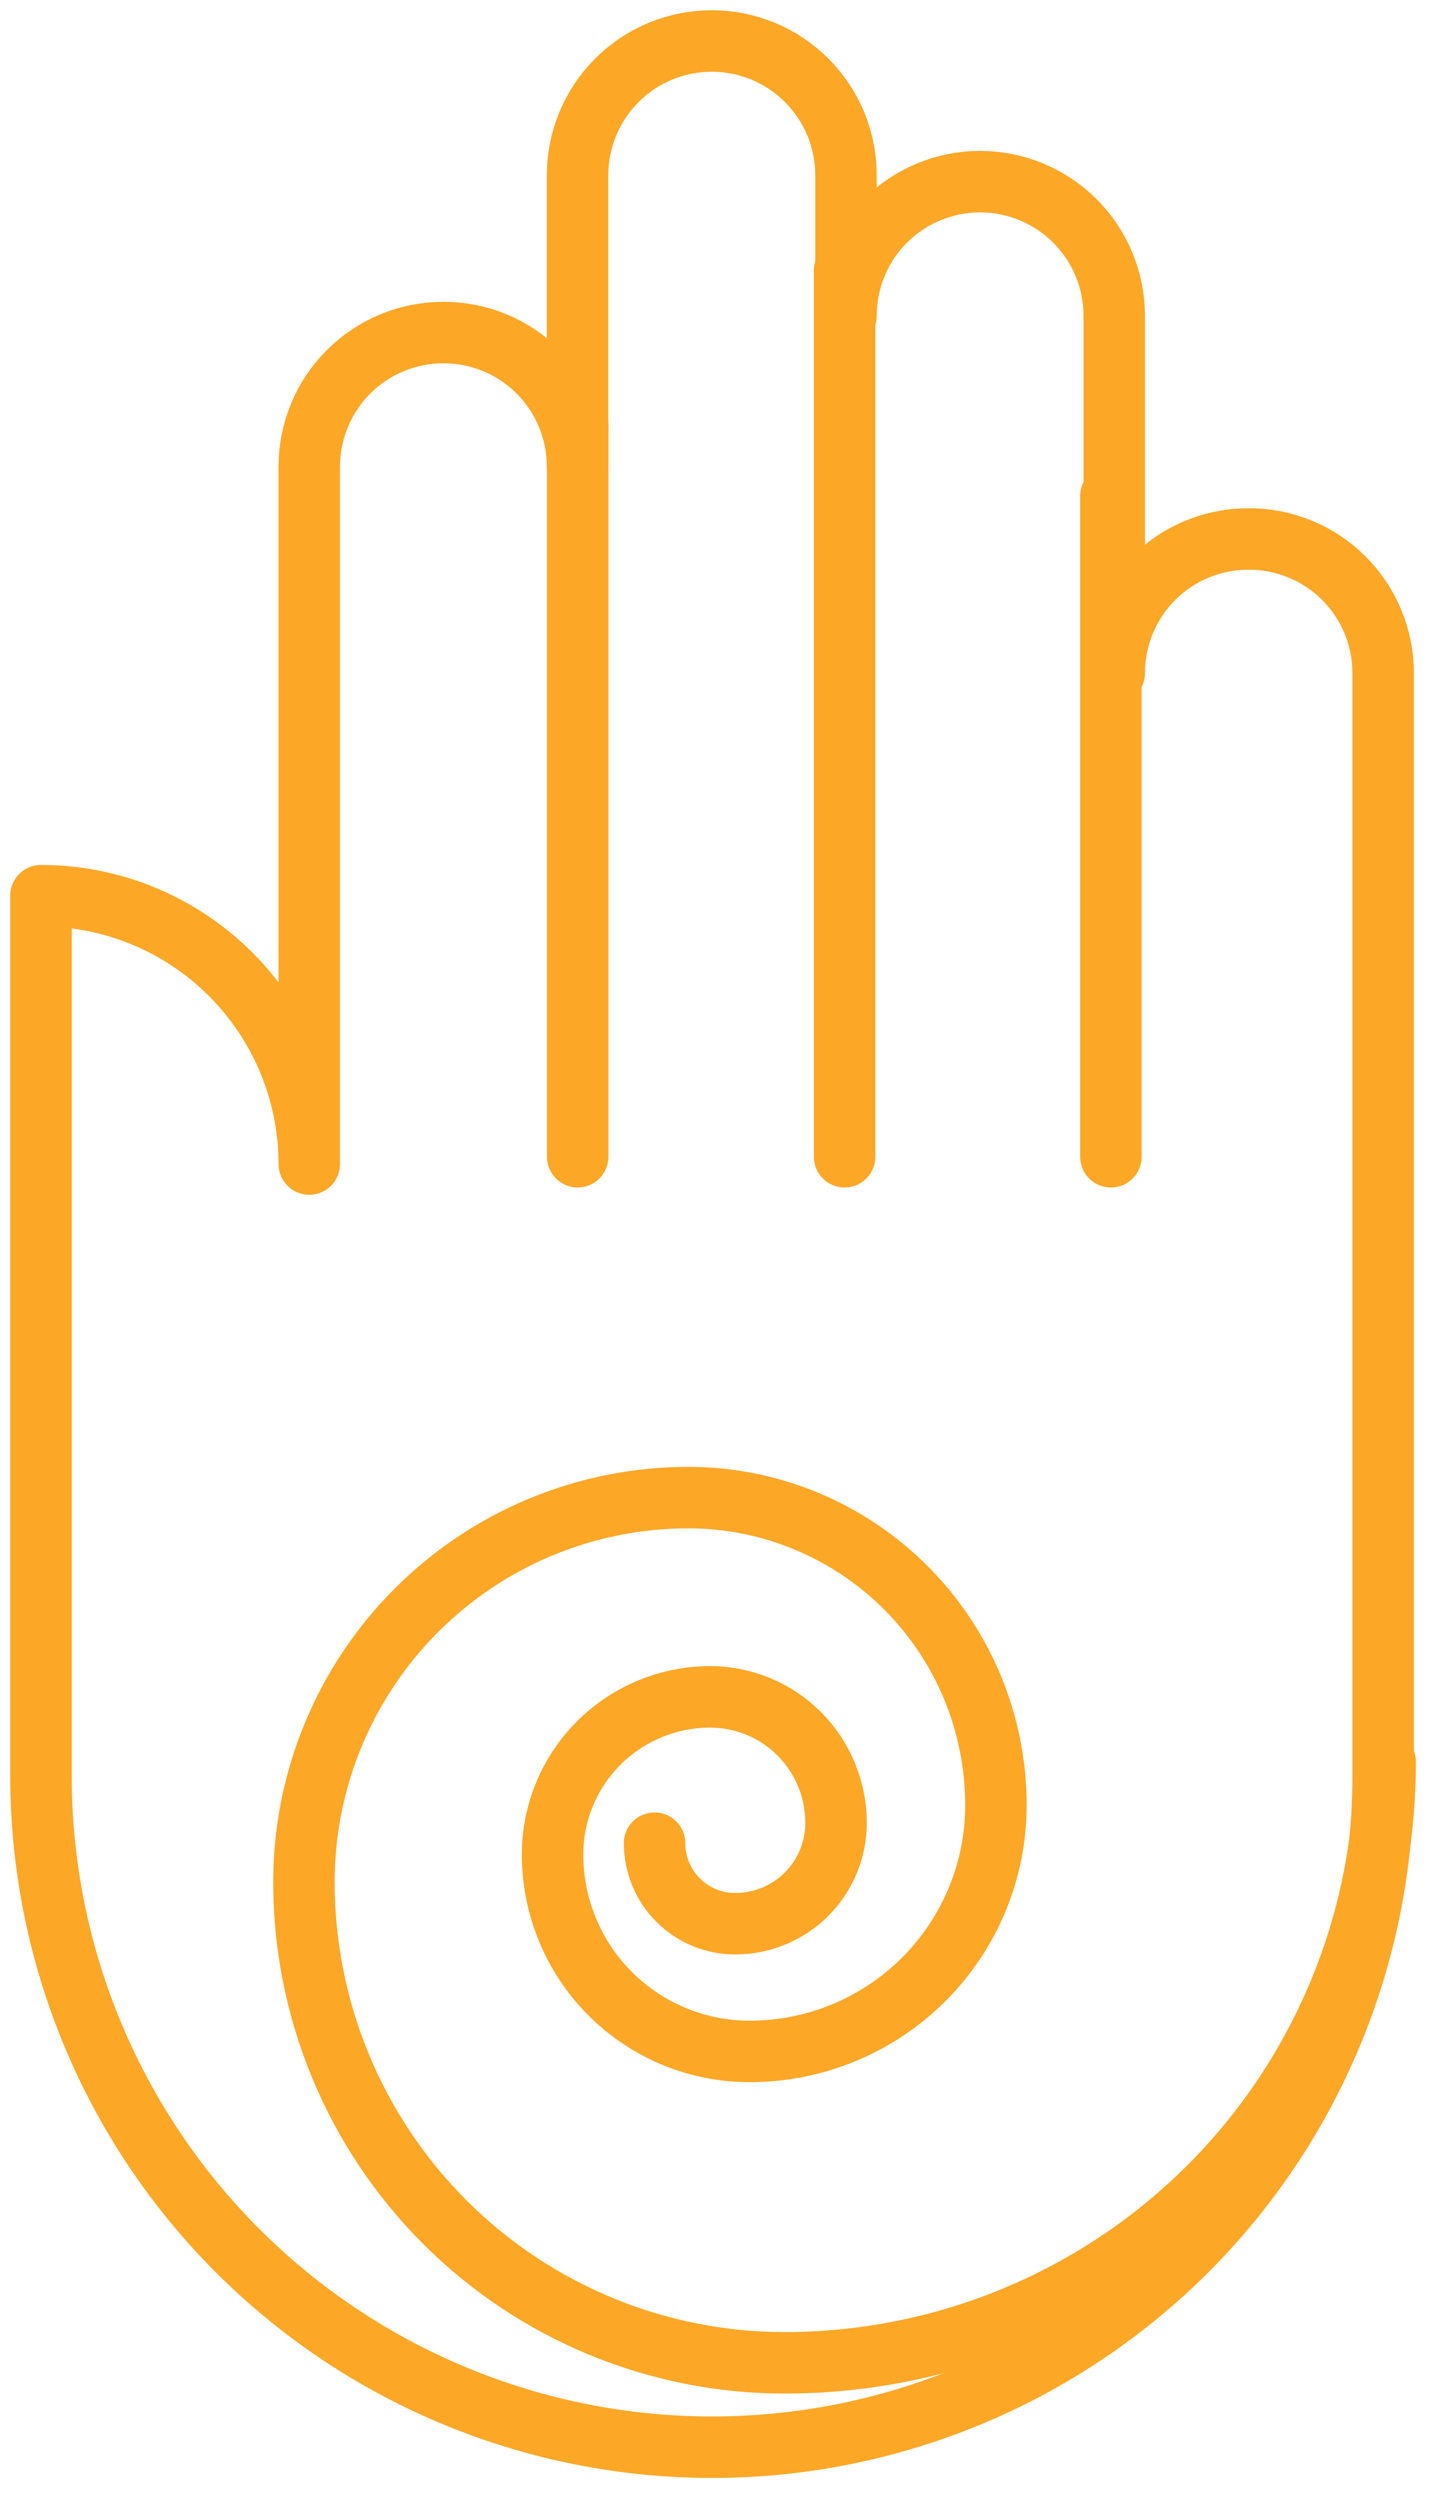
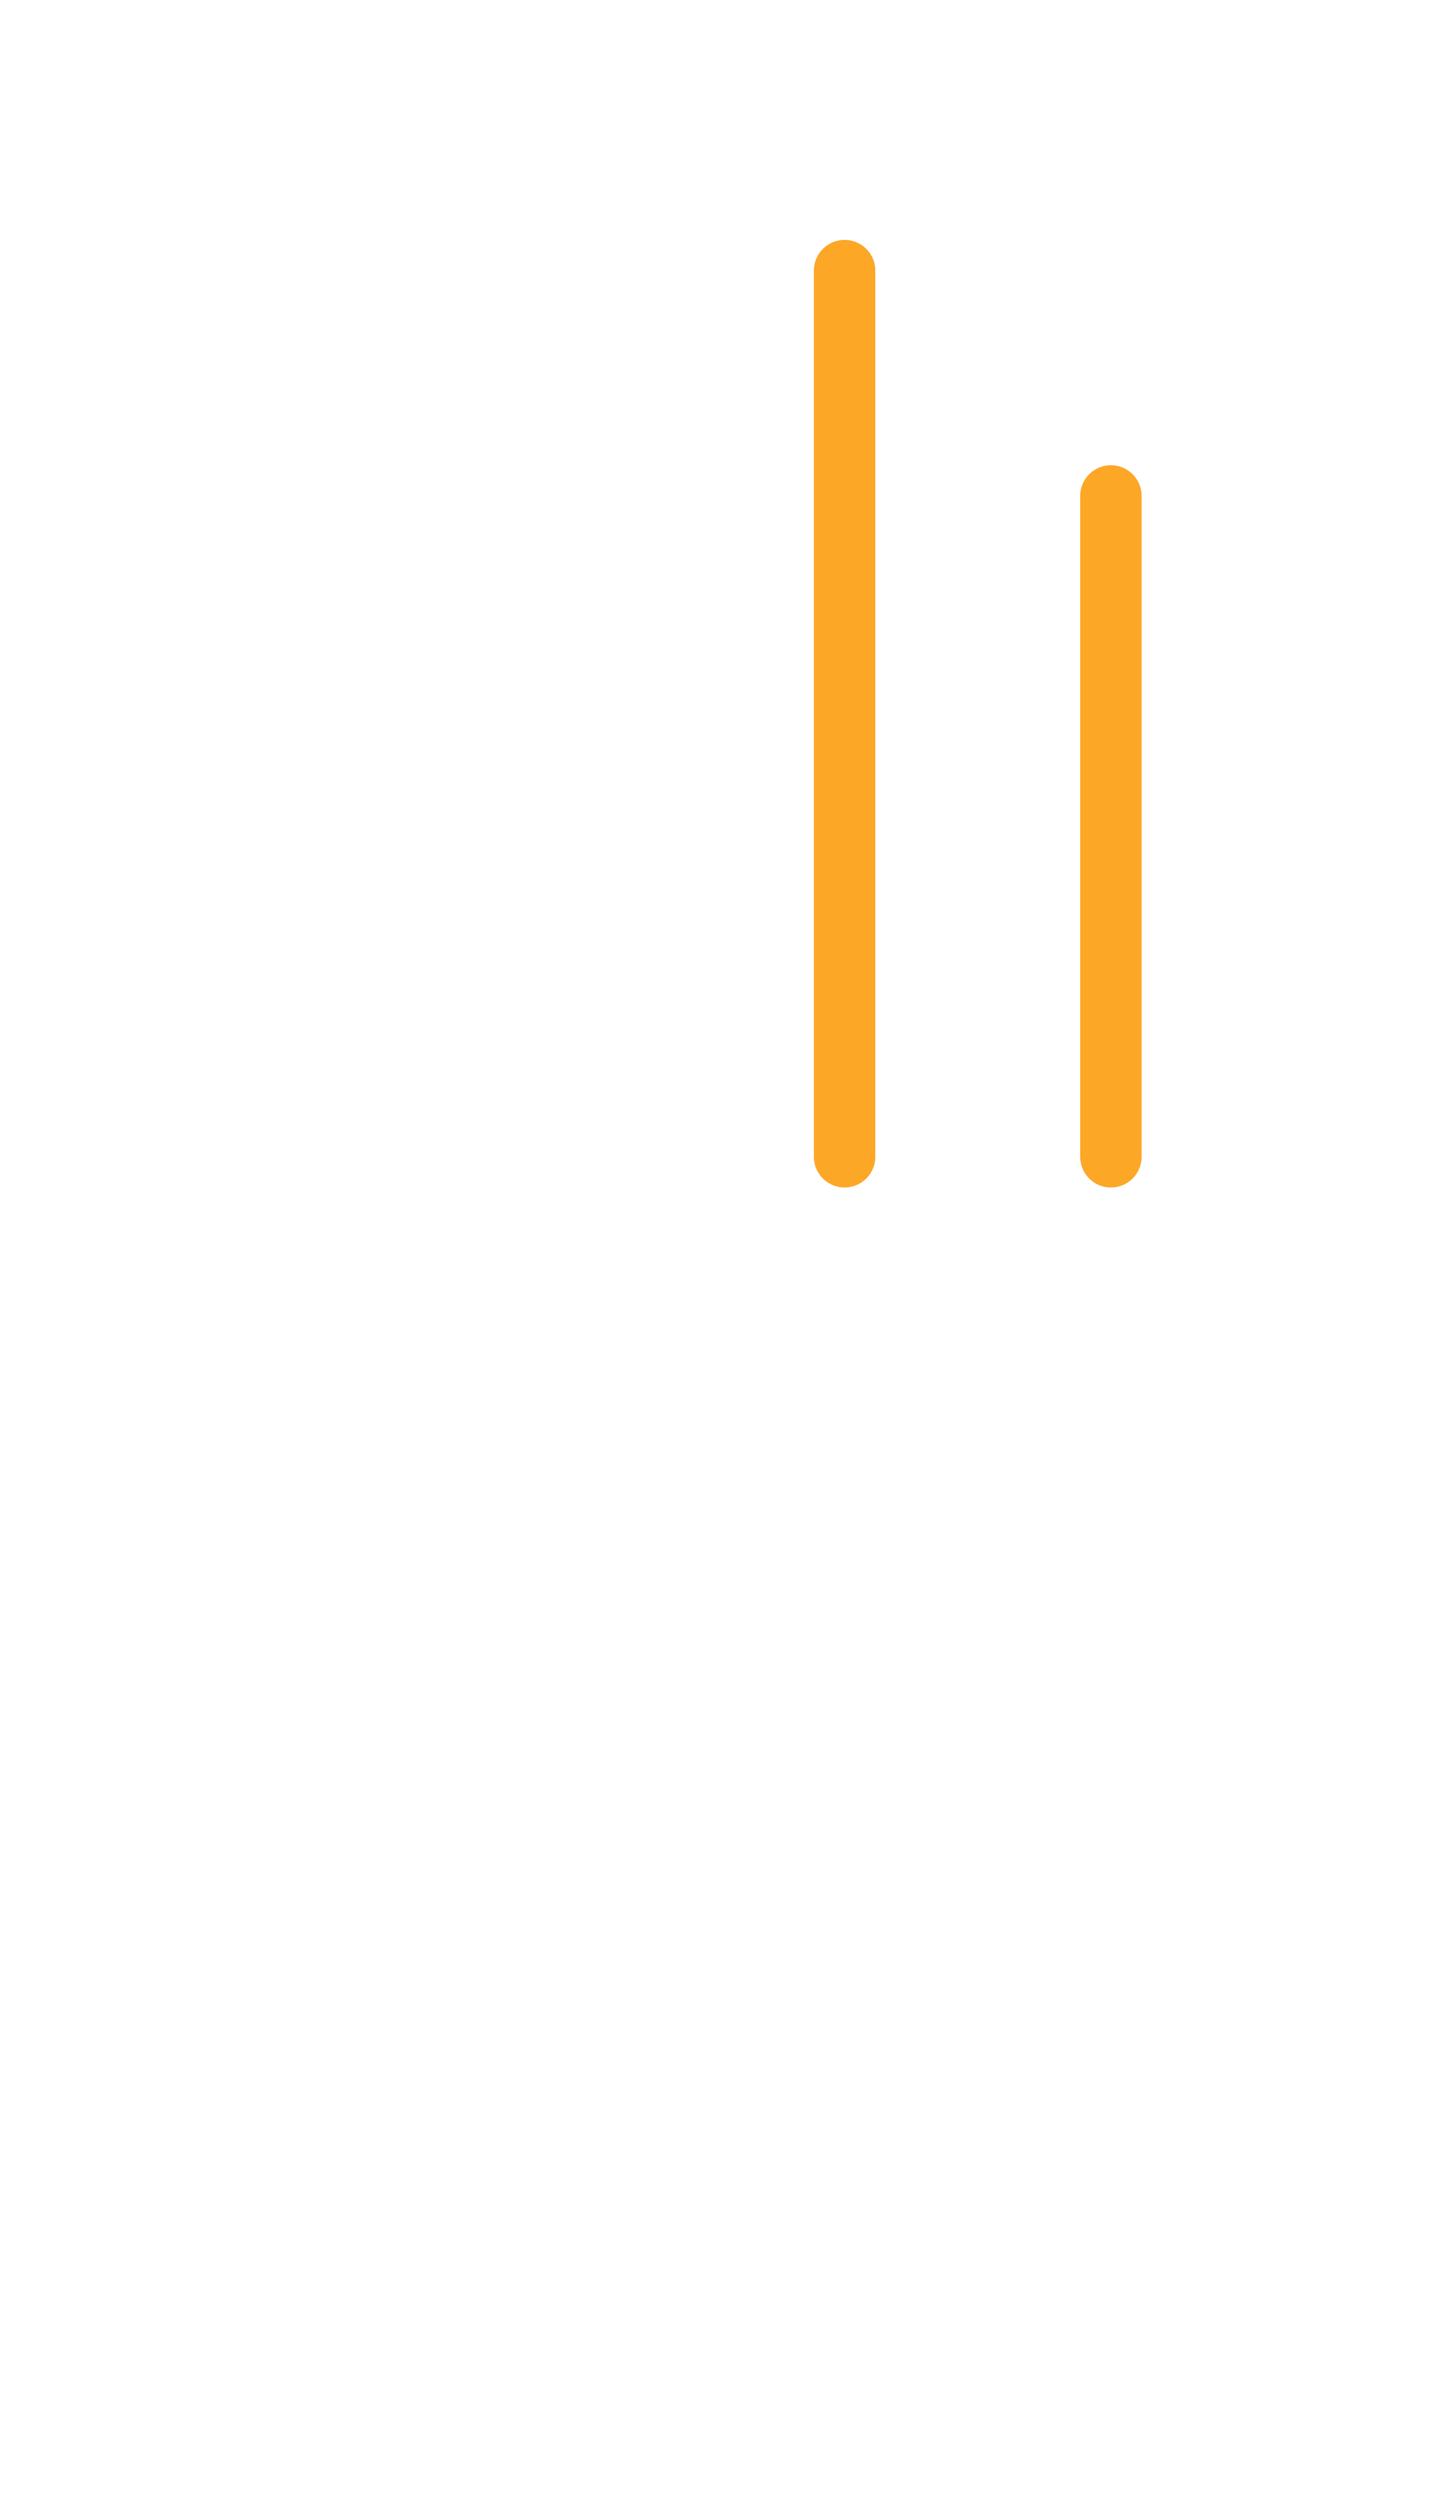
<svg xmlns="http://www.w3.org/2000/svg" width="35" height="61" viewBox="0 0 35 61" fill="none">
-   <path d="M30.468 13.151C30.039 13.15 29.613 13.235 29.216 13.399C28.819 13.563 28.458 13.804 28.154 14.108C27.85 14.412 27.609 14.773 27.444 15.17C27.28 15.567 27.196 15.993 27.196 16.423V7.708C27.196 6.839 26.851 6.006 26.237 5.392C25.622 4.777 24.789 4.432 23.92 4.432V4.432C23.49 4.432 23.065 4.517 22.667 4.682C22.27 4.846 21.909 5.088 21.605 5.392C21.301 5.696 21.06 6.057 20.896 6.455C20.732 6.852 20.648 7.278 20.648 7.708V4.276C20.648 3.846 20.563 3.42 20.399 3.022C20.234 2.625 19.993 2.264 19.689 1.96C19.384 1.655 19.023 1.414 18.626 1.249C18.228 1.085 17.802 1 17.372 1C16.942 1 16.516 1.085 16.119 1.249C15.721 1.414 15.36 1.655 15.056 1.96C14.752 2.264 14.51 2.625 14.346 3.022C14.181 3.42 14.096 3.846 14.096 4.276V11.386C14.097 10.956 14.012 10.531 13.848 10.133C13.684 9.736 13.443 9.375 13.139 9.071C12.835 8.767 12.474 8.526 12.077 8.362C11.68 8.198 11.254 8.114 10.824 8.114V8.114C10.394 8.114 9.968 8.198 9.571 8.362C9.173 8.526 8.812 8.767 8.508 9.071C8.204 9.375 7.962 9.736 7.798 10.133C7.633 10.53 7.548 10.956 7.548 11.386V28.402C7.548 26.666 6.858 25 5.63 23.772C4.402 22.544 2.737 21.854 1 21.854V21.854V43.33C1 47.675 2.726 51.841 5.797 54.913C8.869 57.984 13.036 59.71 17.38 59.71C21.724 59.71 25.89 57.984 28.962 54.913C32.034 51.841 33.759 47.675 33.759 43.33V16.423C33.759 15.992 33.674 15.565 33.508 15.166C33.343 14.768 33.1 14.407 32.794 14.102C32.489 13.798 32.126 13.558 31.727 13.395C31.327 13.231 30.9 13.148 30.468 13.151Z" stroke="#FDA727" stroke-width="1.5" stroke-linecap="round" stroke-linejoin="round" />
-   <path d="M33.808 42.991C33.808 46.879 32.263 50.608 29.514 53.357C26.765 56.107 23.036 57.651 19.148 57.651C16.037 57.651 13.053 56.415 10.854 54.216C8.654 52.016 7.418 49.032 7.418 45.921C7.418 44.689 7.661 43.469 8.132 42.33C8.604 41.192 9.295 40.157 10.167 39.286C11.039 38.415 12.073 37.724 13.212 37.253C14.35 36.782 15.571 36.54 16.803 36.54C18.793 36.541 20.701 37.332 22.108 38.739C23.516 40.147 24.307 42.055 24.308 44.045C24.308 44.835 24.152 45.617 23.85 46.346C23.547 47.075 23.104 47.738 22.545 48.296C21.986 48.854 21.323 49.297 20.593 49.598C19.864 49.9 19.081 50.054 18.292 50.053C17.017 50.053 15.795 49.547 14.894 48.646C13.992 47.744 13.486 46.522 13.486 45.247C13.487 44.228 13.892 43.25 14.613 42.529C15.334 41.808 16.312 41.403 17.331 41.402C18.147 41.402 18.929 41.726 19.506 42.302C20.082 42.879 20.406 43.661 20.406 44.477C20.406 45.129 20.147 45.755 19.686 46.217C19.224 46.678 18.598 46.937 17.946 46.937C17.687 46.938 17.431 46.887 17.192 46.789C16.953 46.69 16.736 46.546 16.553 46.363C16.37 46.181 16.225 45.964 16.126 45.725C16.027 45.486 15.976 45.23 15.976 44.972" stroke="#FDA727" stroke-width="1.5" stroke-linecap="round" stroke-linejoin="round" />
-   <path d="M14.1 10.377V28.224" stroke="#FDA727" stroke-width="1.5" stroke-linecap="round" stroke-linejoin="round" />
  <path d="M20.614 6.603V28.224" stroke="#FDA727" stroke-width="1.5" stroke-linecap="round" stroke-linejoin="round" />
  <path d="M27.114 12.101V28.224" stroke="#FDA727" stroke-width="1.5" stroke-linecap="round" stroke-linejoin="round" />
</svg>